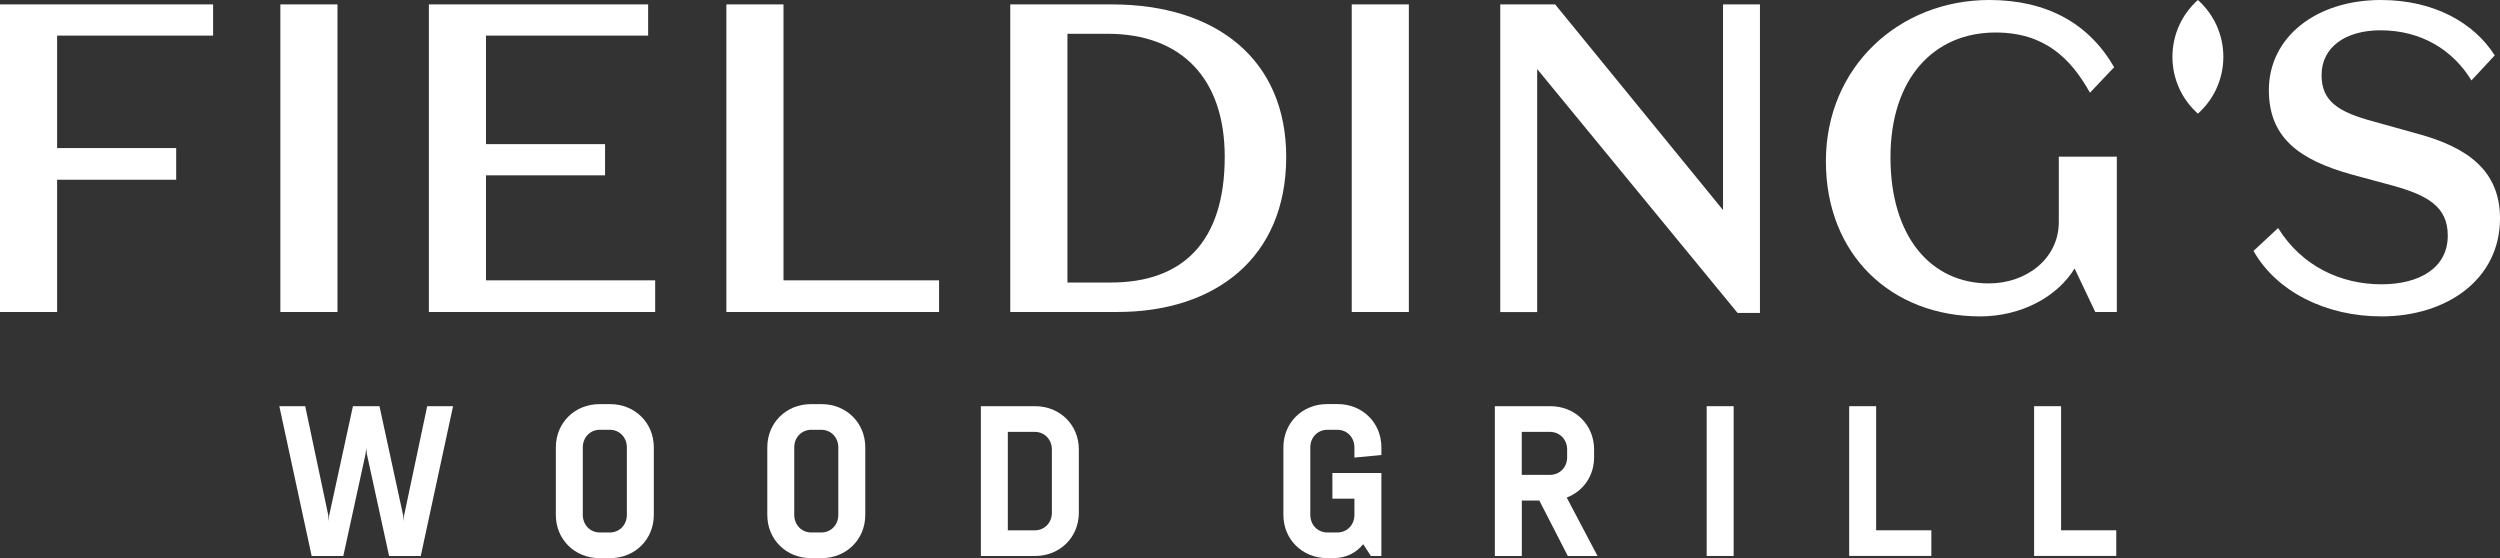
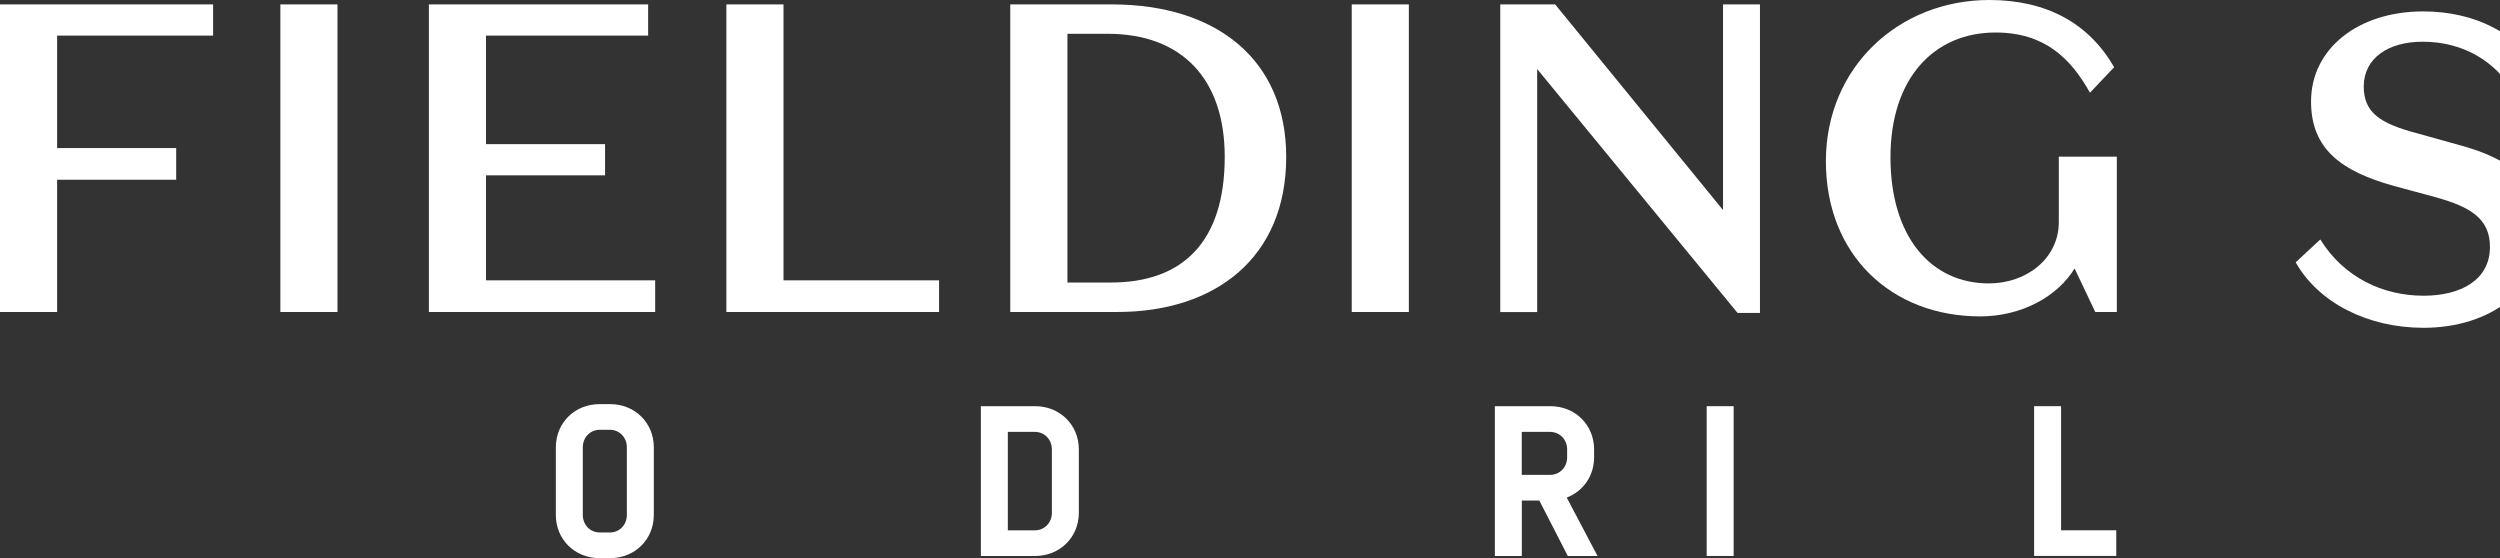
<svg xmlns="http://www.w3.org/2000/svg" id="Layer_1" data-name="Layer 1" viewBox="0 0 532.26 118.83">
  <rect x="0" y="0" width="532.26" height="118.83" fill="#333333" stroke="none" />
  <defs>
    <style>
      .logo-cls-1 {
        fill: #ffffff;
        stroke-width: 0px;
      }
    </style>
  </defs>
  <g>
-     <path class="logo-cls-1" d="M85.85,109.76l.09,1.19.09-1.19,4.92-23.28h5.51l-6.88,31.89h-6.74l-4.74-21.73-.14-1.23-.13,1.23-4.74,21.73h-6.74l-6.88-31.89h5.51l4.92,23.28.09,1.19.09-1.19,5.06-23.28h5.65l5.05,23.28Z" />
    <path class="logo-cls-1" d="M139.2,109.63c0,5.24-4.05,9.2-9.29,9.2h-2.28c-5.24,0-9.29-3.96-9.29-9.2v-14.39c0-5.24,4.05-9.2,9.29-9.2h2.28c5.24,0,9.29,3.96,9.29,9.2v14.39ZM124.08,109.63c0,2.1,1.55,3.74,3.65,3.74h2.09c2.1,0,3.64-1.64,3.64-3.74v-14.39c0-2.1-1.55-3.74-3.64-3.74h-2.09c-2.1,0-3.65,1.64-3.65,3.74v14.39Z" />
-     <path class="logo-cls-1" d="M184.22,109.63c0,5.24-4.05,9.2-9.29,9.2h-2.28c-5.24,0-9.29-3.96-9.29-9.2v-14.39c0-5.24,4.05-9.2,9.29-9.2h2.28c5.24,0,9.29,3.96,9.29,9.2v14.39ZM169.1,109.63c0,2.1,1.55,3.74,3.64,3.74h2.1c2.09,0,3.64-1.64,3.64-3.74v-14.39c0-2.1-1.55-3.74-3.64-3.74h-2.1c-2.1,0-3.64,1.64-3.64,3.74v14.39Z" />
    <path class="logo-cls-1" d="M208.83,86.48h11.57c5.24,0,9.29,3.96,9.29,9.21v13.48c0,5.24-4.06,9.2-9.29,9.2h-11.57v-31.89ZM220.31,112.91c2.09,0,3.64-1.64,3.64-3.74v-13.48c0-2.1-1.55-3.74-3.64-3.74h-5.74v20.96h5.74Z" />
-     <path class="logo-cls-1" d="M283.67,100.7h10.43v17.67h-2.23l-1.64-2.51c-1.5,1.87-3.69,2.96-6.33,2.96h-1.37c-5.24,0-9.29-3.96-9.29-9.2v-14.39c0-5.24,4.05-9.2,9.29-9.2h2.28c5.24,0,9.29,3.96,9.29,9.2v1.64l-5.74.55v-2.18c0-2.1-1.54-3.74-3.64-3.74h-2.1c-2.1,0-3.65,1.64-3.65,3.74v14.39c0,2.1,1.55,3.74,3.65,3.74h2.1c2.1,0,3.64-1.64,3.64-3.74v-3.46h-4.69v-5.46Z" />
    <path class="logo-cls-1" d="M339.39,97.37c0,4.01-2.37,7.24-5.83,8.56l6.56,12.44h-6.33l-6.06-11.8h-3.73v11.8h-5.74v-31.89h11.84c5.24,0,9.29,3.96,9.29,9.21v1.69ZM333.65,95.69c0-2.1-1.55-3.74-3.65-3.74h-6.01v9.15h6.01c2.1,0,3.65-1.64,3.65-3.73v-1.69Z" />
    <path class="logo-cls-1" d="M363.36,118.37v-31.89h5.74v31.89h-5.74Z" />
-     <path class="logo-cls-1" d="M393.7,118.37v-31.89h5.74v26.42h11.75v5.46h-17.49Z" />
    <path class="logo-cls-1" d="M433.07,118.37v-31.89h5.74v26.42h11.75v5.46h-17.49Z" />
  </g>
  <g>
    <g>
      <path class="logo-cls-1" d="M0,.94h45.37v6.64H12.16v23.95h25.35v6.74H12.16v28.16H0V.94Z" />
      <path class="logo-cls-1" d="M71.85,66.42h-12.16V.94h12.16v65.49Z" />
      <path class="logo-cls-1" d="M91.31.94h46.68v6.64h-34.52v23.11h25.35v6.64h-25.35v22.36h36.02v6.74h-48.18V.94Z" />
      <path class="logo-cls-1" d="M154.65.94h12.16v58.75h33.12v6.74h-45.28V.94Z" />
      <path class="logo-cls-1" d="M215.09,66.42V.94h21.61c22.45,0,37.14,11.88,37.14,32.46,0,21.61-15.25,33.02-35.93,33.02h-22.83ZM235.77,7.2h-8.51v52.95h9.26c15.16,0,24.23-8.51,24.23-26.76,0-16.56-9.08-26.2-24.98-26.2Z" />
      <path class="logo-cls-1" d="M299.95,66.42h-12.16V.94h12.16v65.49Z" />
      <path class="logo-cls-1" d="M366.84.94h7.86v65.68h-4.77l-42.66-51.92v51.74h-7.86V.94h11.69l35.74,43.78V.94Z" />
      <path class="logo-cls-1" d="M446.09,66.42l-4.4-9.26c-3.65,5.99-11.32,10.2-20.11,10.2-18.8,0-32.84-13-32.84-33.03S404.27,0,423.54,0c12.07,0,21.14,4.87,26.57,14.31l-5.15,5.43c-4.12-7.39-9.73-12.82-20.11-12.82-13,0-22.36,9.64-22.36,26.57s8.61,26.85,20.96,26.85c7.95,0,14.88-5.24,14.88-13.1v-13.89h12.35v33.07h-4.58Z" />
-       <path class="logo-cls-1" d="M509.62,39.57l-8.98-2.43c-11.04-3.09-17.59-7.76-17.59-17.96,0-11.23,10.01-19.18,23.86-19.18,11.32,0,19.83,4.87,24.23,11.79l-4.96,5.33c-3.93-6.46-10.67-10.67-19.37-10.67-7.39,0-12.54,3.56-12.54,9.54,0,5.52,3.46,7.86,11.23,9.92l9.08,2.53c10.76,2.9,17.68,7.86,17.68,18.06,0,12.91-11.23,20.86-25.26,20.86-11.88,0-22.36-5.33-27.22-13.94l5.24-4.87c5.05,8.14,13.38,11.98,21.99,11.98,7.95,0,14.13-3.37,14.13-10.39,0-6.08-4.21-8.51-11.51-10.57Z" />
+       <path class="logo-cls-1" d="M509.62,39.57c-11.04-3.09-17.59-7.76-17.59-17.96,0-11.23,10.01-19.18,23.86-19.18,11.32,0,19.83,4.87,24.23,11.79l-4.96,5.33c-3.93-6.46-10.67-10.67-19.37-10.67-7.39,0-12.54,3.56-12.54,9.54,0,5.52,3.46,7.86,11.23,9.92l9.08,2.53c10.76,2.9,17.68,7.86,17.68,18.06,0,12.91-11.23,20.86-25.26,20.86-11.88,0-22.36-5.33-27.22-13.94l5.24-4.87c5.05,8.14,13.38,11.98,21.99,11.98,7.95,0,14.13-3.37,14.13-10.39,0-6.08-4.21-8.51-11.51-10.57Z" />
    </g>
-     <path class="logo-cls-1" d="M473.36,12.1c0,4.81-2.09,9.13-5.42,12.1-3.33-2.97-5.42-7.29-5.42-12.1s2.09-9.13,5.42-12.1c3.33,2.97,5.42,7.29,5.42,12.1Z" />
  </g>
</svg>